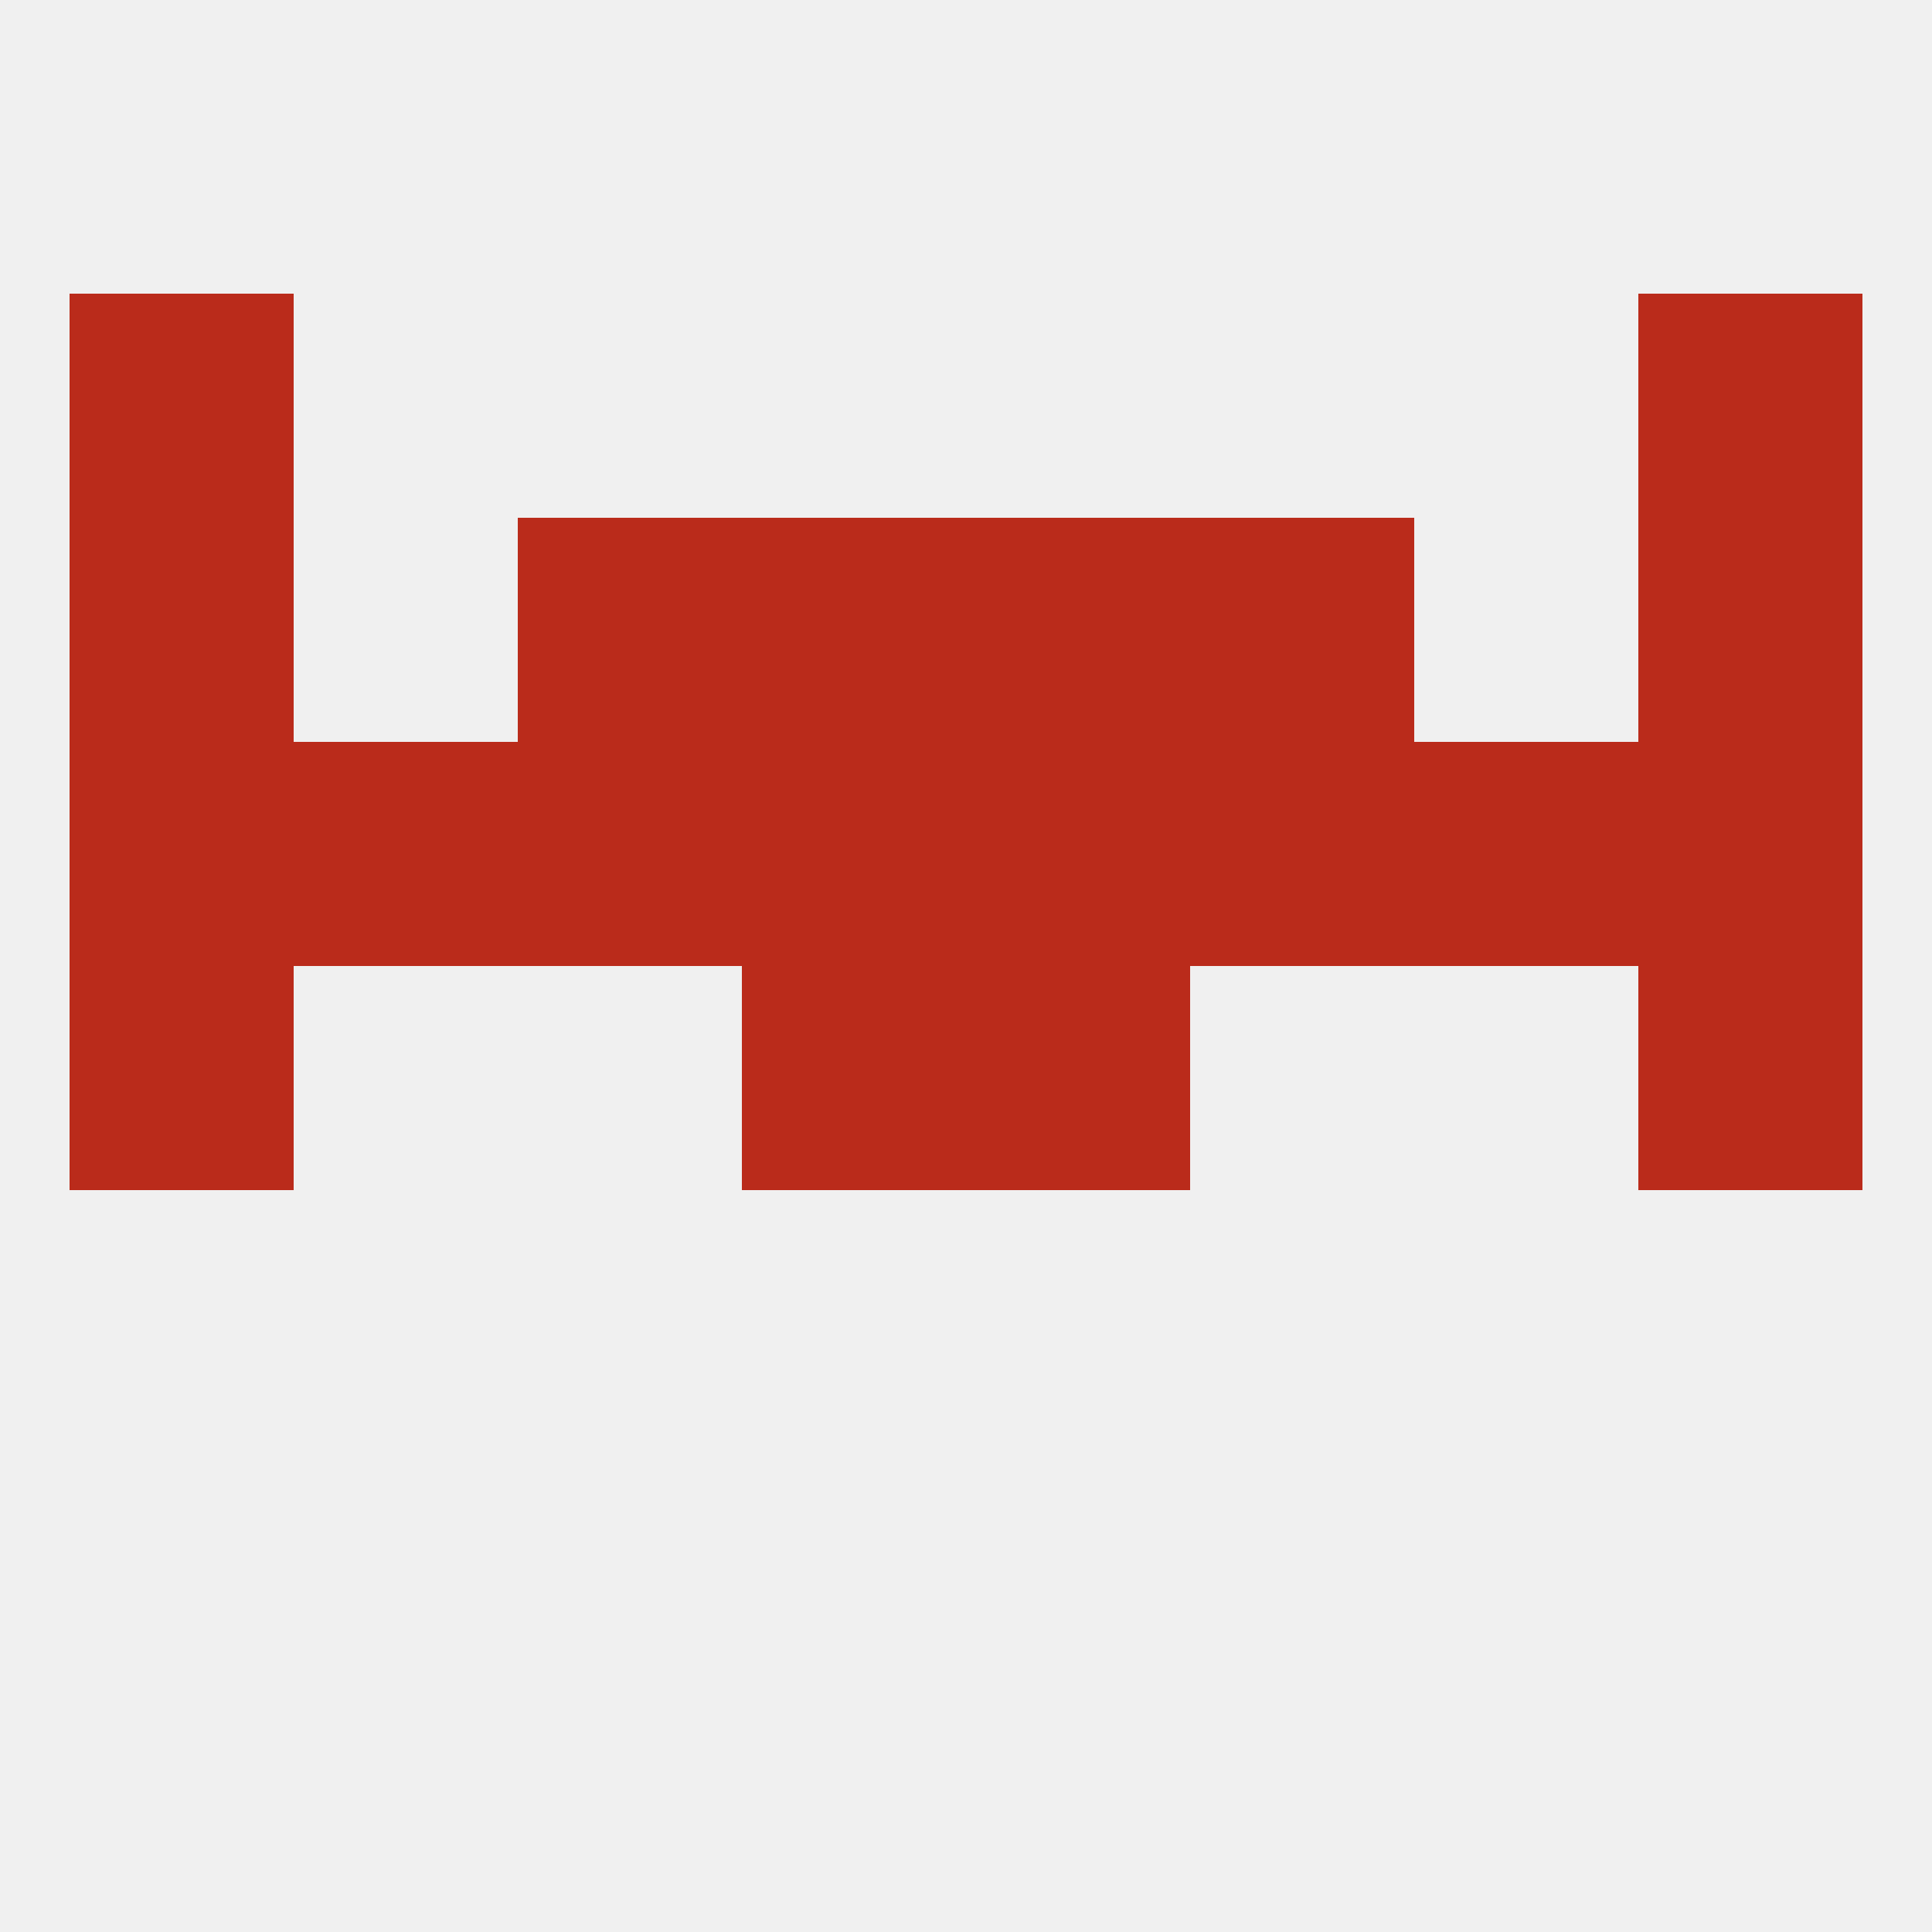
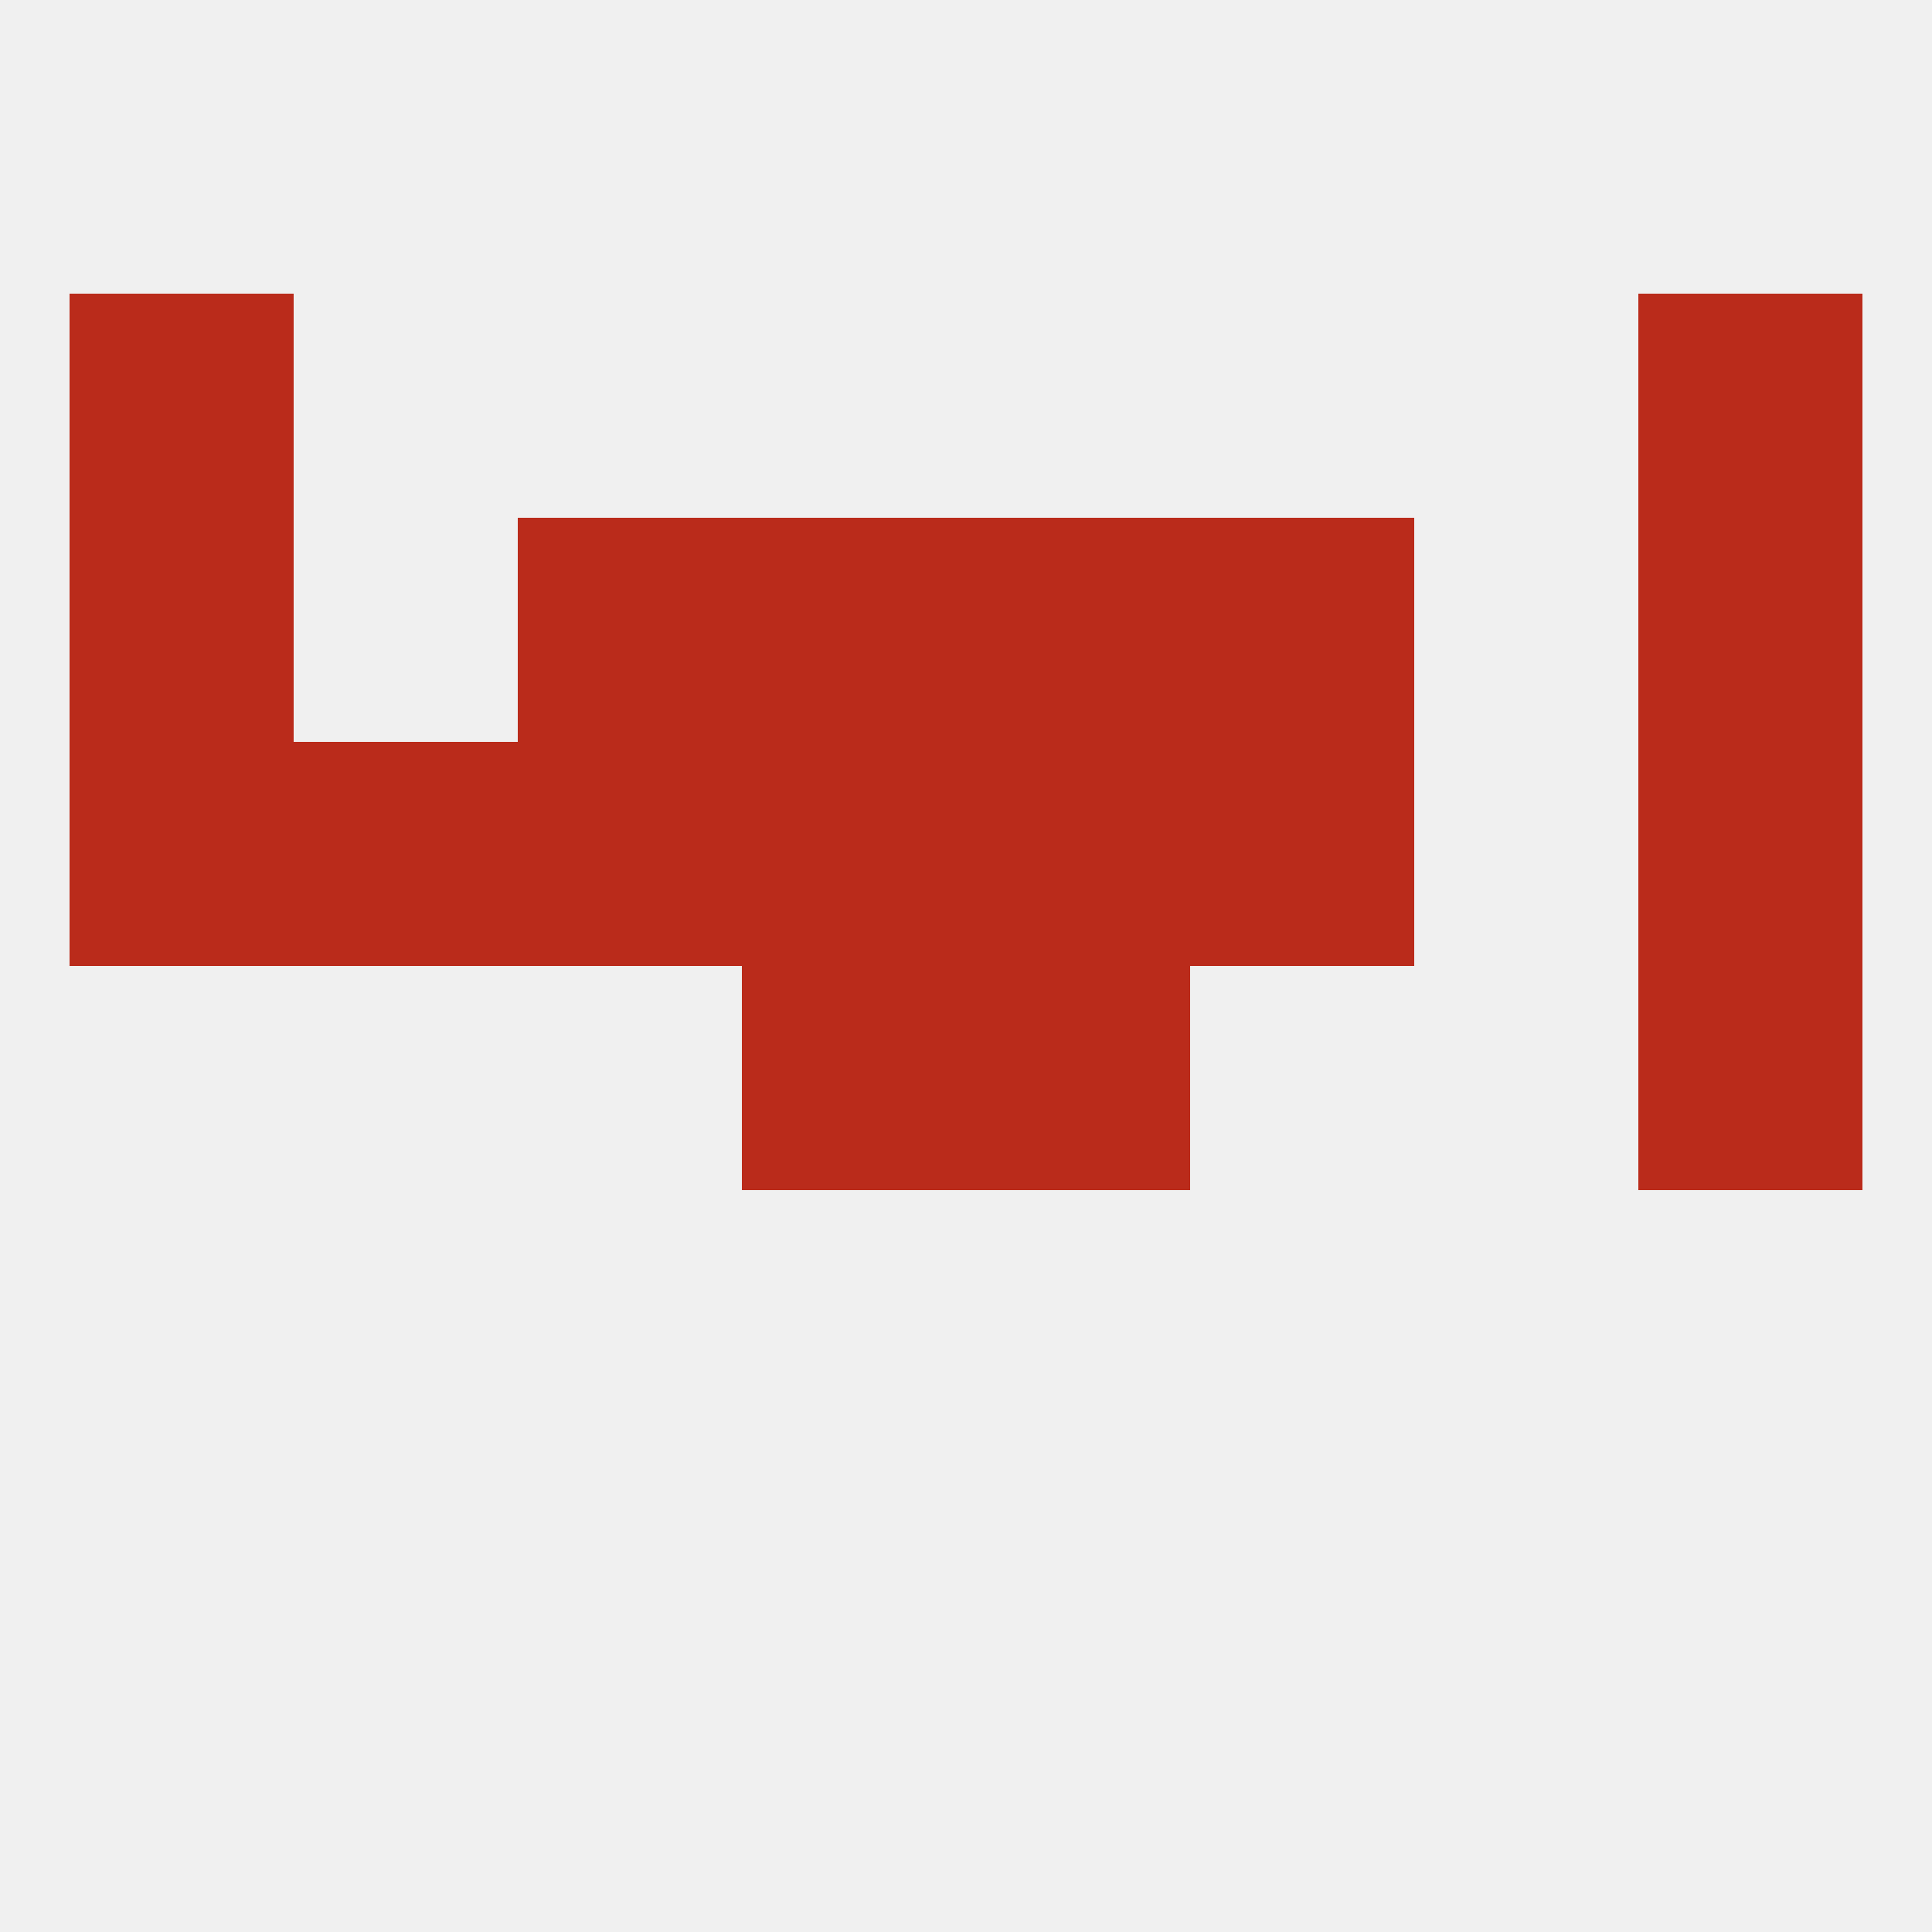
<svg xmlns="http://www.w3.org/2000/svg" version="1.1" baseprofile="full" width="250" height="250" viewBox="0 0 250 250">
  <rect width="100%" height="100%" fill="rgba(240,240,240,255)" />
  <rect x="96" y="125" width="29" height="29" fill="rgba(186,43,27,255)" />
  <rect x="125" y="125" width="29" height="29" fill="rgba(186,43,27,255)" />
-   <rect x="9" y="125" width="29" height="29" fill="rgba(186,43,27,255)" />
  <rect x="212" y="125" width="29" height="29" fill="rgba(186,43,27,255)" />
  <rect x="154" y="96" width="29" height="29" fill="rgba(186,43,27,255)" />
  <rect x="9" y="96" width="29" height="29" fill="rgba(186,43,27,255)" />
  <rect x="212" y="96" width="29" height="29" fill="rgba(186,43,27,255)" />
  <rect x="125" y="96" width="29" height="29" fill="rgba(186,43,27,255)" />
-   <rect x="183" y="96" width="29" height="29" fill="rgba(186,43,27,255)" />
  <rect x="67" y="96" width="29" height="29" fill="rgba(186,43,27,255)" />
  <rect x="96" y="96" width="29" height="29" fill="rgba(186,43,27,255)" />
  <rect x="38" y="96" width="29" height="29" fill="rgba(186,43,27,255)" />
  <rect x="9" y="67" width="29" height="29" fill="rgba(186,43,27,255)" />
  <rect x="212" y="67" width="29" height="29" fill="rgba(186,43,27,255)" />
  <rect x="96" y="67" width="29" height="29" fill="rgba(186,43,27,255)" />
  <rect x="125" y="67" width="29" height="29" fill="rgba(186,43,27,255)" />
  <rect x="67" y="67" width="29" height="29" fill="rgba(186,43,27,255)" />
  <rect x="154" y="67" width="29" height="29" fill="rgba(186,43,27,255)" />
  <rect x="9" y="38" width="29" height="29" fill="rgba(186,43,27,255)" />
  <rect x="212" y="38" width="29" height="29" fill="rgba(186,43,27,255)" />
</svg>